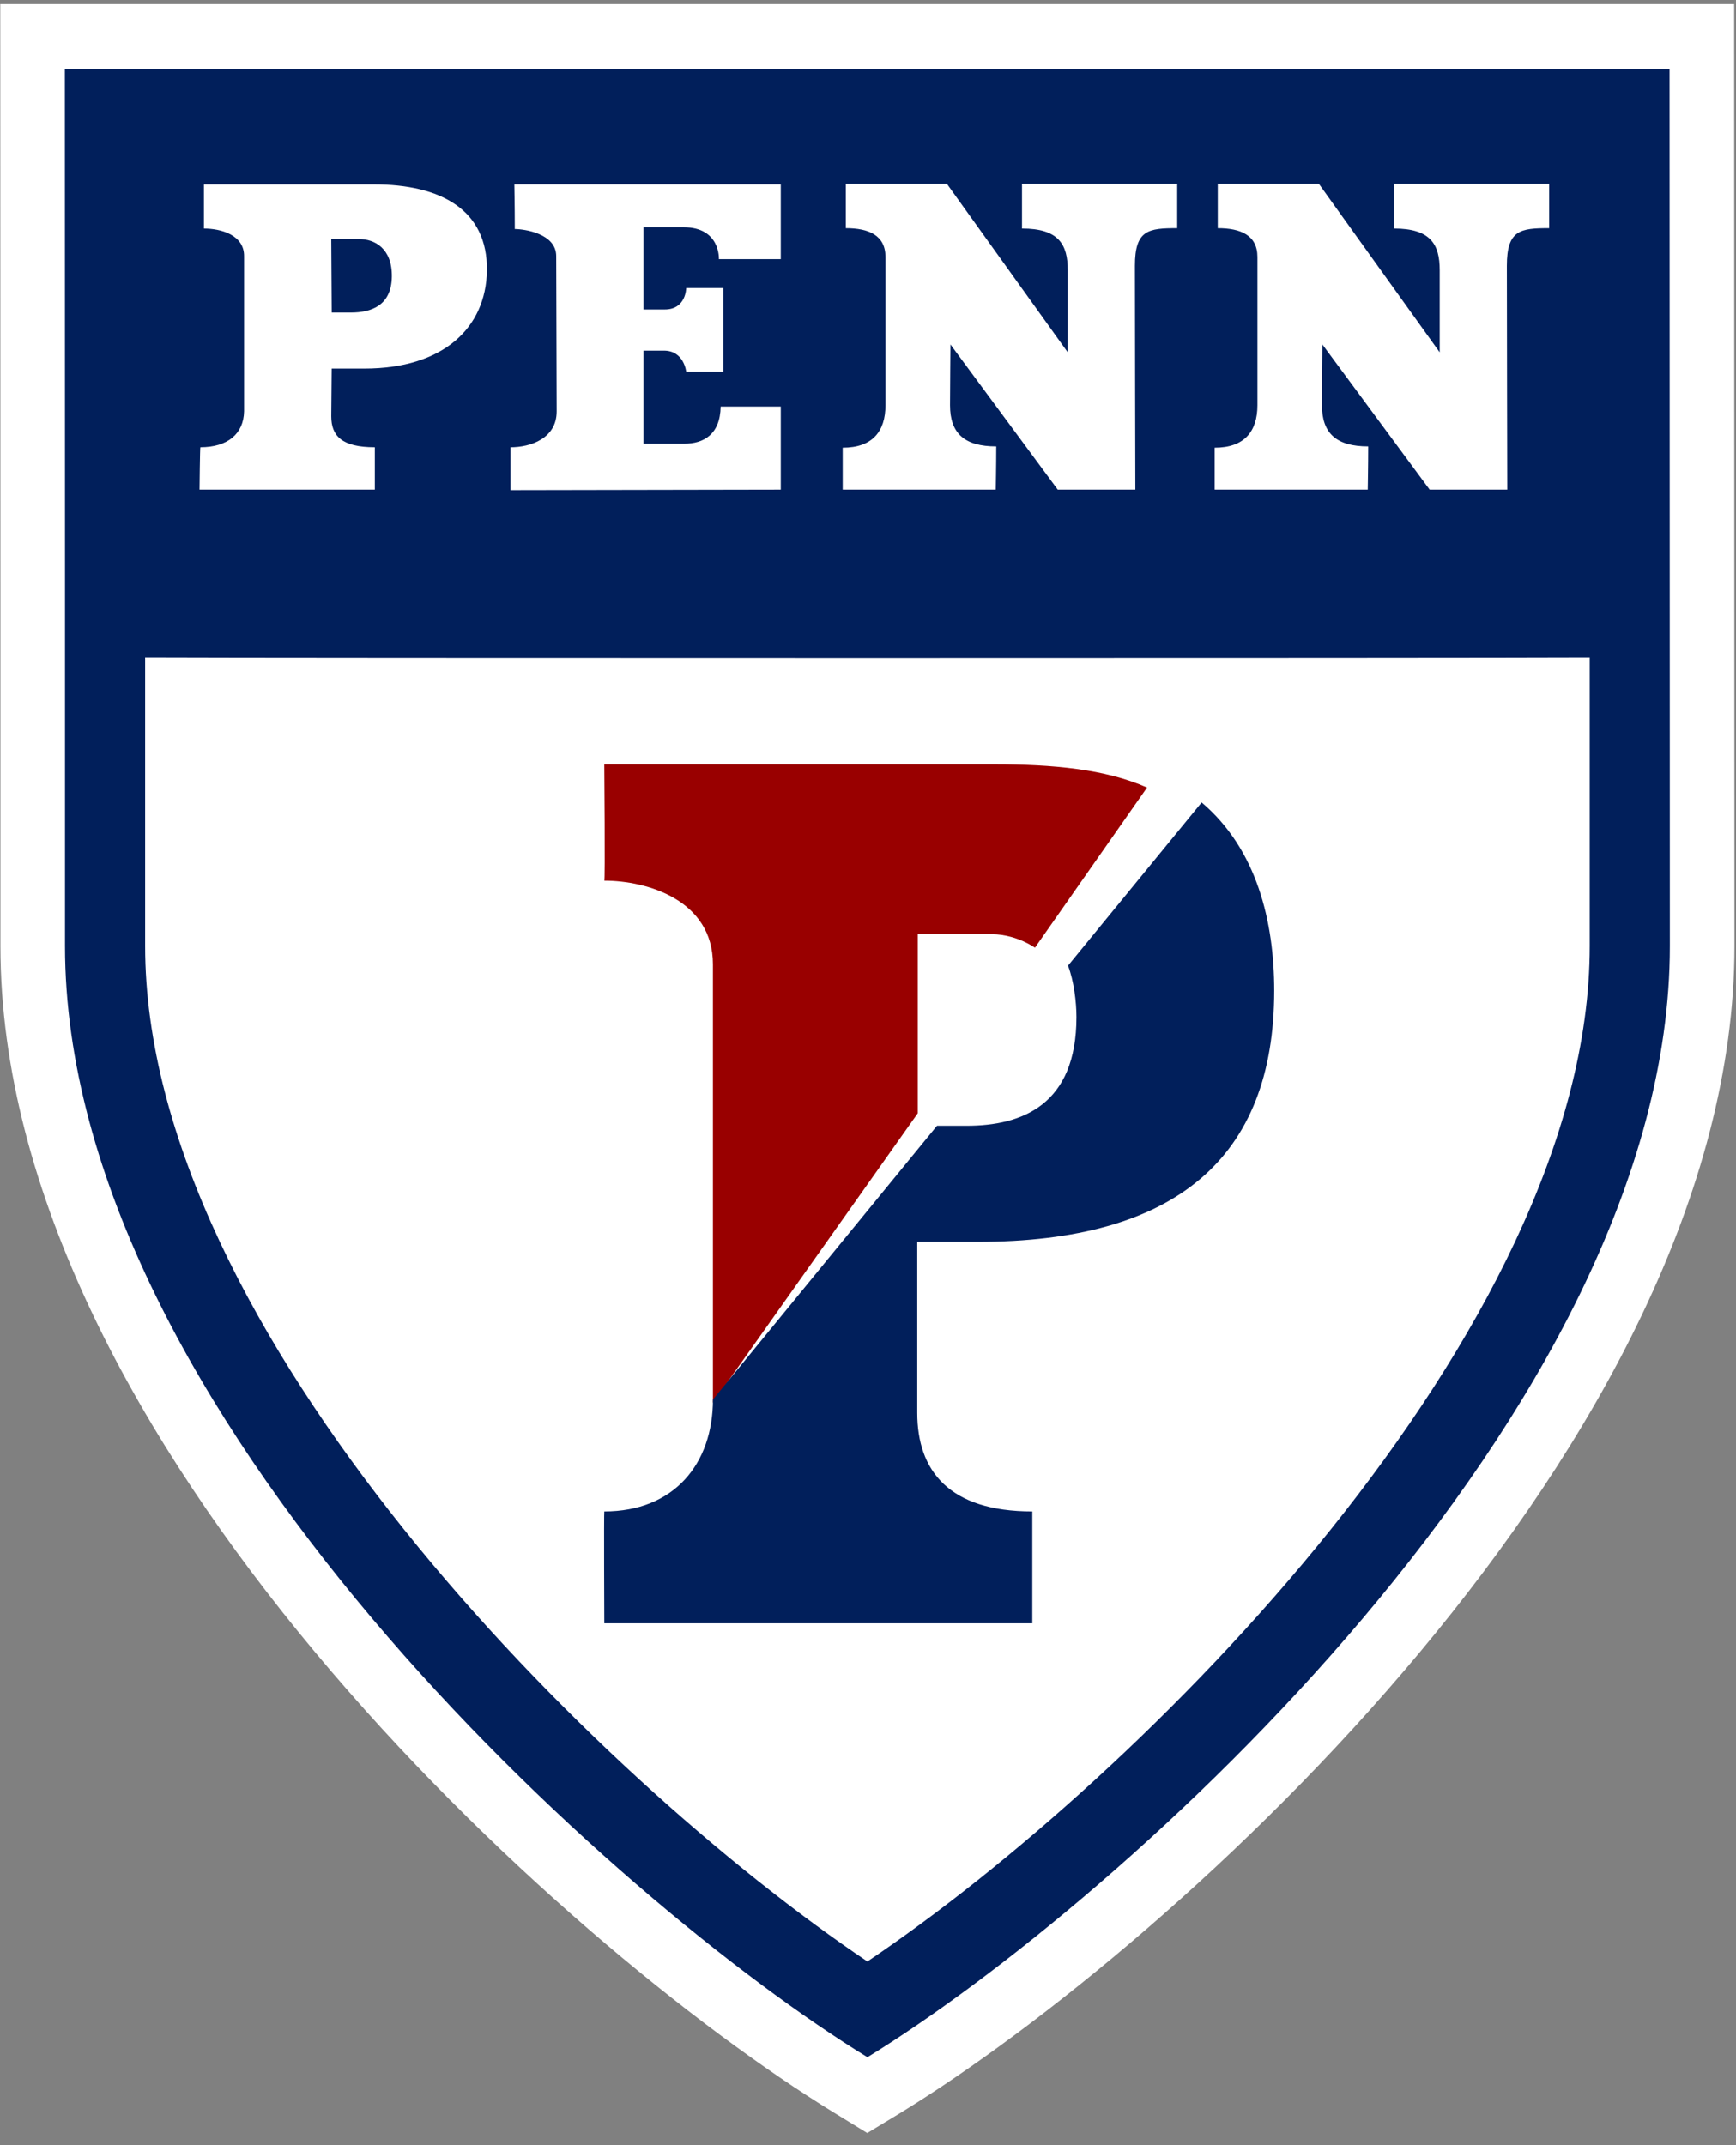
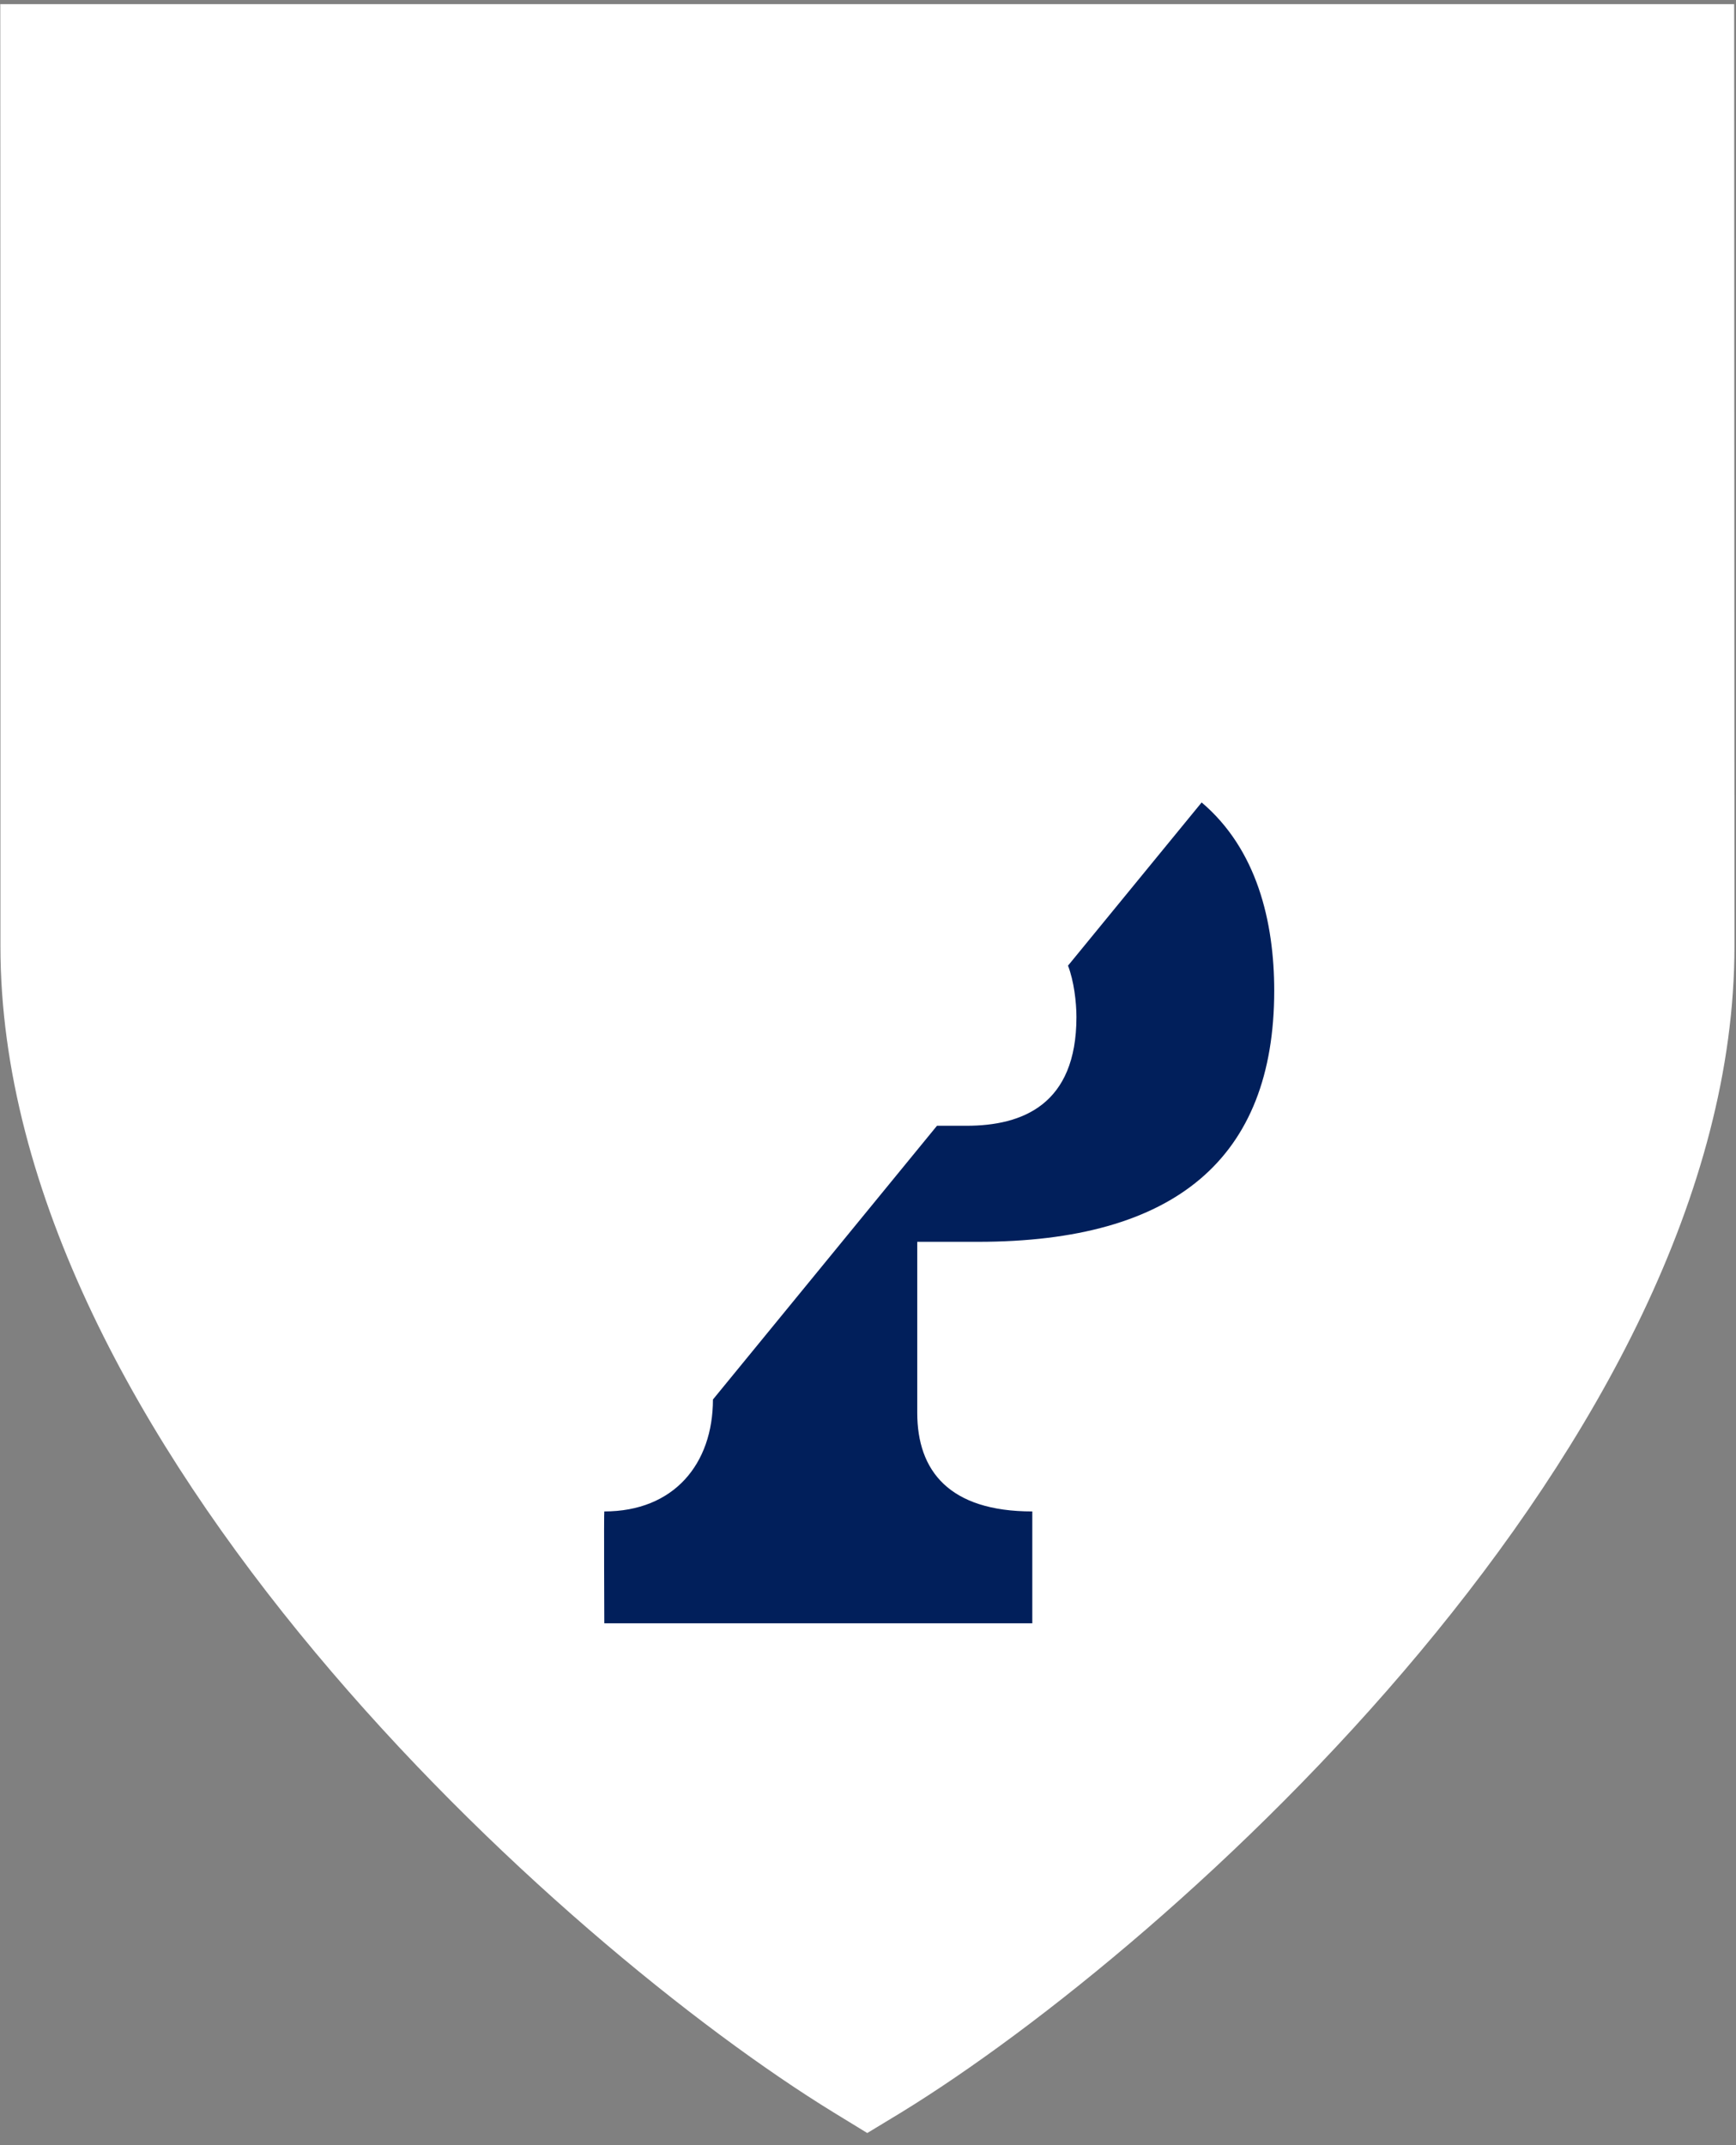
<svg xmlns="http://www.w3.org/2000/svg" width="102" height="126" viewBox="0 0 102 126" fill="none">
  <rect x="0" y="0" width="102" height="126" fill="#808080" stroke="none" />
  <path d="M98.097 0.242H0.016L0.025 34.181V55.569C0.025 84.625 33.005 114.272 48.975 124.075L50.957 125.287L52.958 124.075C68.93 114.274 101.91 84.63 101.91 55.569L101.892 0.242H98.097Z" fill="white" />
-   <path d="M98.097 4.045H3.811L3.819 34.179V55.566C3.819 82.898 36.209 111.775 50.957 120.828V120.842L50.969 120.838L50.976 120.842V120.828C65.728 111.775 98.114 82.898 98.114 55.566L98.097 4.045Z" fill="#011F5B" />
  <path d="M62.752 56.732C62.748 56.728 62.748 56.72 62.743 56.713C62.746 56.722 62.748 56.728 62.752 56.732Z" fill="#154281" />
  <path d="M49.696 10.802V13.401C51.028 13.401 52.026 13.808 52.026 15.095V23.802C52.026 25.346 51.256 26.299 49.514 26.299V28.762H58.507C58.507 28.762 58.535 27.351 58.535 26.223C56.689 26.223 55.819 25.475 55.819 23.802C55.819 23.033 55.844 20.232 55.844 20.232L62.148 28.762H66.708C66.708 28.762 66.683 17.951 66.683 15.611C66.683 13.502 67.474 13.401 69.167 13.401V10.801H60.048V13.422C62.198 13.422 62.736 14.349 62.736 15.866V20.694L55.639 10.801H49.696V10.802ZM71.551 10.802V13.401C72.884 13.401 73.881 13.808 73.881 15.095V23.802C73.881 25.346 73.11 26.299 71.369 26.299V28.762H80.363C80.363 28.762 80.39 27.351 80.39 26.223C78.544 26.223 77.671 25.475 77.671 23.802C77.671 23.033 77.697 20.232 77.697 20.232L84 28.762H88.561C88.561 28.762 88.537 17.951 88.537 15.611C88.537 13.502 89.331 13.401 91.022 13.401V10.801H81.9V13.422C84.054 13.422 84.591 14.349 84.591 15.866V20.694L77.494 10.801H71.551V10.802ZM30.221 10.829C30.221 10.829 30.247 12.09 30.247 13.452C30.787 13.452 32.681 13.706 32.681 15.044L32.708 24.166C32.708 25.758 31.171 26.274 29.993 26.274V28.791L45.875 28.762V23.882H42.343C42.315 25.525 41.339 26.063 40.214 26.063H37.809V20.595H39.011C40.188 20.595 40.317 21.826 40.317 21.826H42.495V16.919H40.317C40.317 16.919 40.317 18.177 39.061 18.177H37.809V13.347H40.163C42.342 13.347 42.239 15.221 42.239 15.221H45.875V10.829H30.221ZM11.982 10.831V13.423C12.954 13.423 14.365 13.784 14.341 15.068V24.166C14.313 25.476 13.387 26.272 11.773 26.272C11.748 26.272 11.724 28.762 11.724 28.762H22.023V26.272C20.076 26.272 19.463 25.602 19.463 24.448L19.488 21.649H21.409C26.045 21.649 28.556 19.255 28.609 15.894C28.659 12.32 25.896 10.831 21.974 10.831H11.983H11.982ZM19.463 14.04H21.101C21.999 14.04 23.048 14.579 23.023 16.253C22.998 17.95 21.817 18.358 20.615 18.358H19.49L19.463 14.04ZM8.528 38.628V55.569C8.528 78.18 34.907 104.41 50.965 115.212C67.018 104.41 93.405 78.18 93.405 55.569V38.628C85.748 38.666 16.181 38.666 8.528 38.628Z" fill="white" />
-   <path d="M53.923 54.874H58.302C58.969 54.874 59.922 55.08 60.81 55.664L67.396 46.258C64.923 45.165 61.833 44.894 58.447 44.894H35.505C35.505 44.894 35.561 51.783 35.505 51.727C38.03 51.727 41.888 52.873 41.888 56.637V82.39L53.923 65.391V54.874Z" fill="#990000" />
  <path d="M62.752 56.719L70.604 47.133C73.852 49.887 74.867 54.132 74.867 58.192C74.867 68.024 69.064 72.94 57.459 72.94H53.894V82.986C53.894 86.394 55.773 88.777 60.654 88.777V95.348H35.506C35.506 95.348 35.478 88.802 35.506 88.777C39.595 88.777 41.886 85.991 41.89 82.202L55.053 66.124H56.789C60.07 66.124 63.247 64.886 63.247 59.739C63.247 58.863 63.099 57.62 62.752 56.719Z" fill="#011F5B" />
</svg>